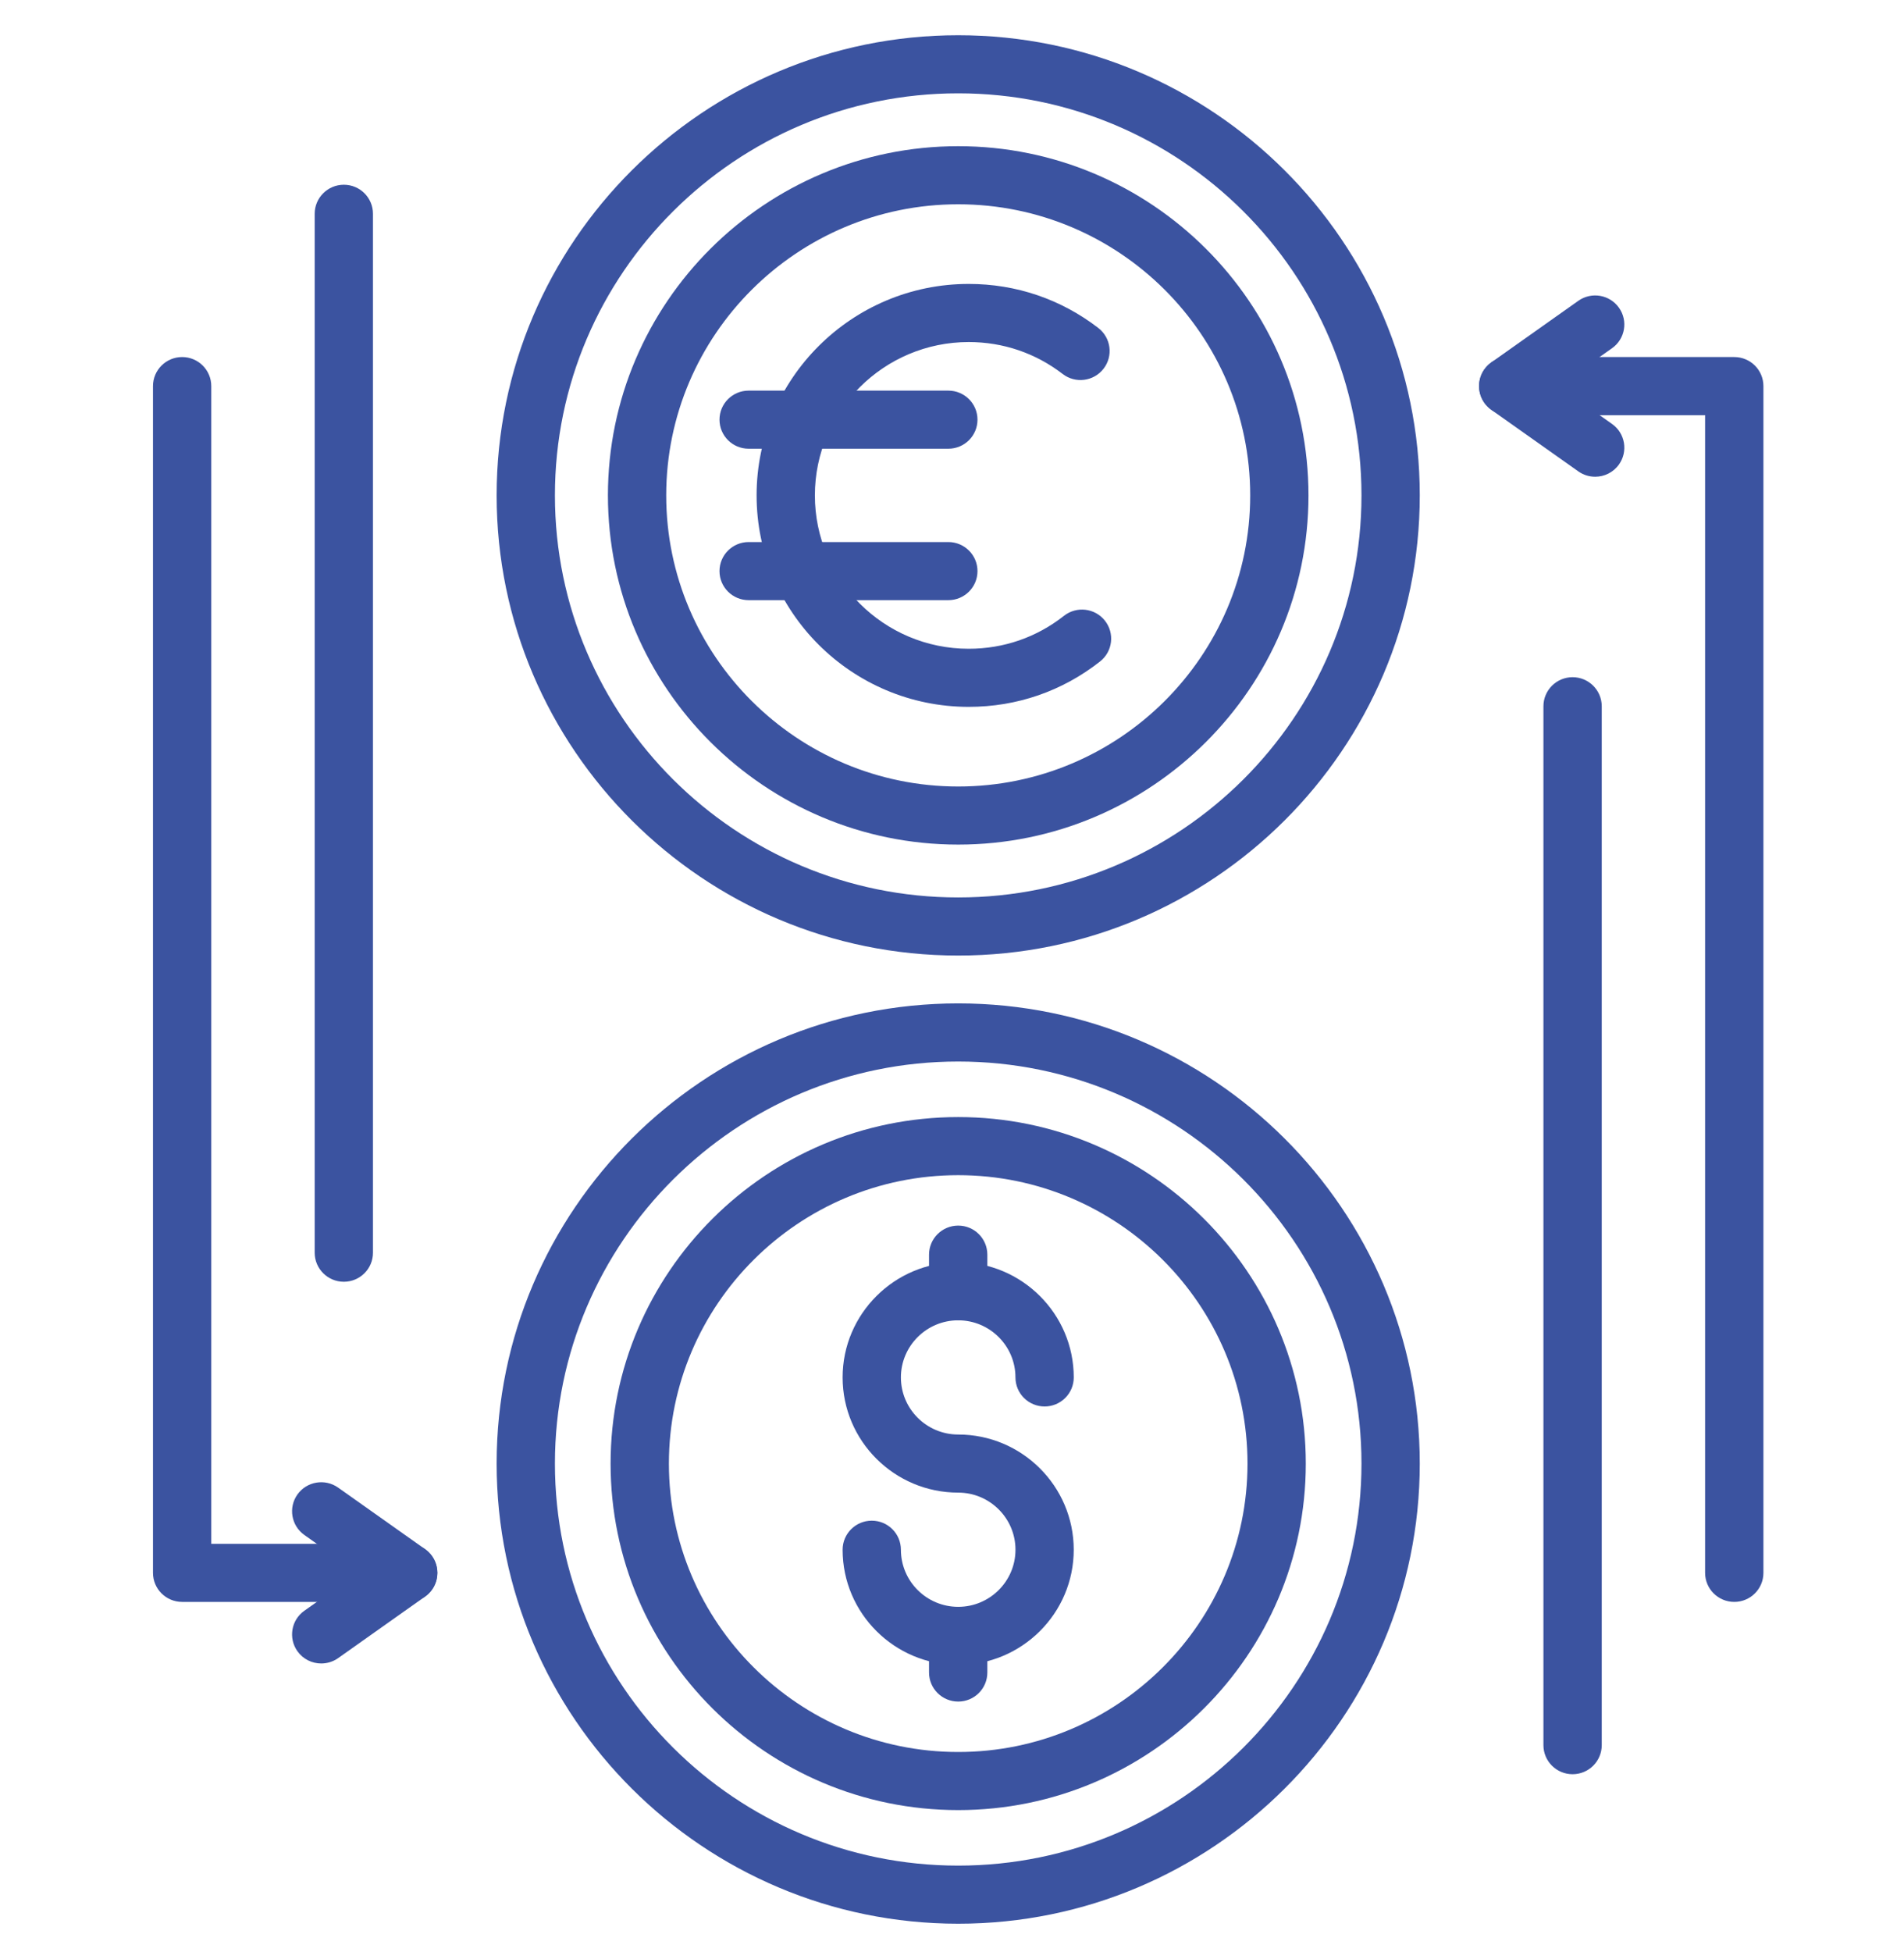
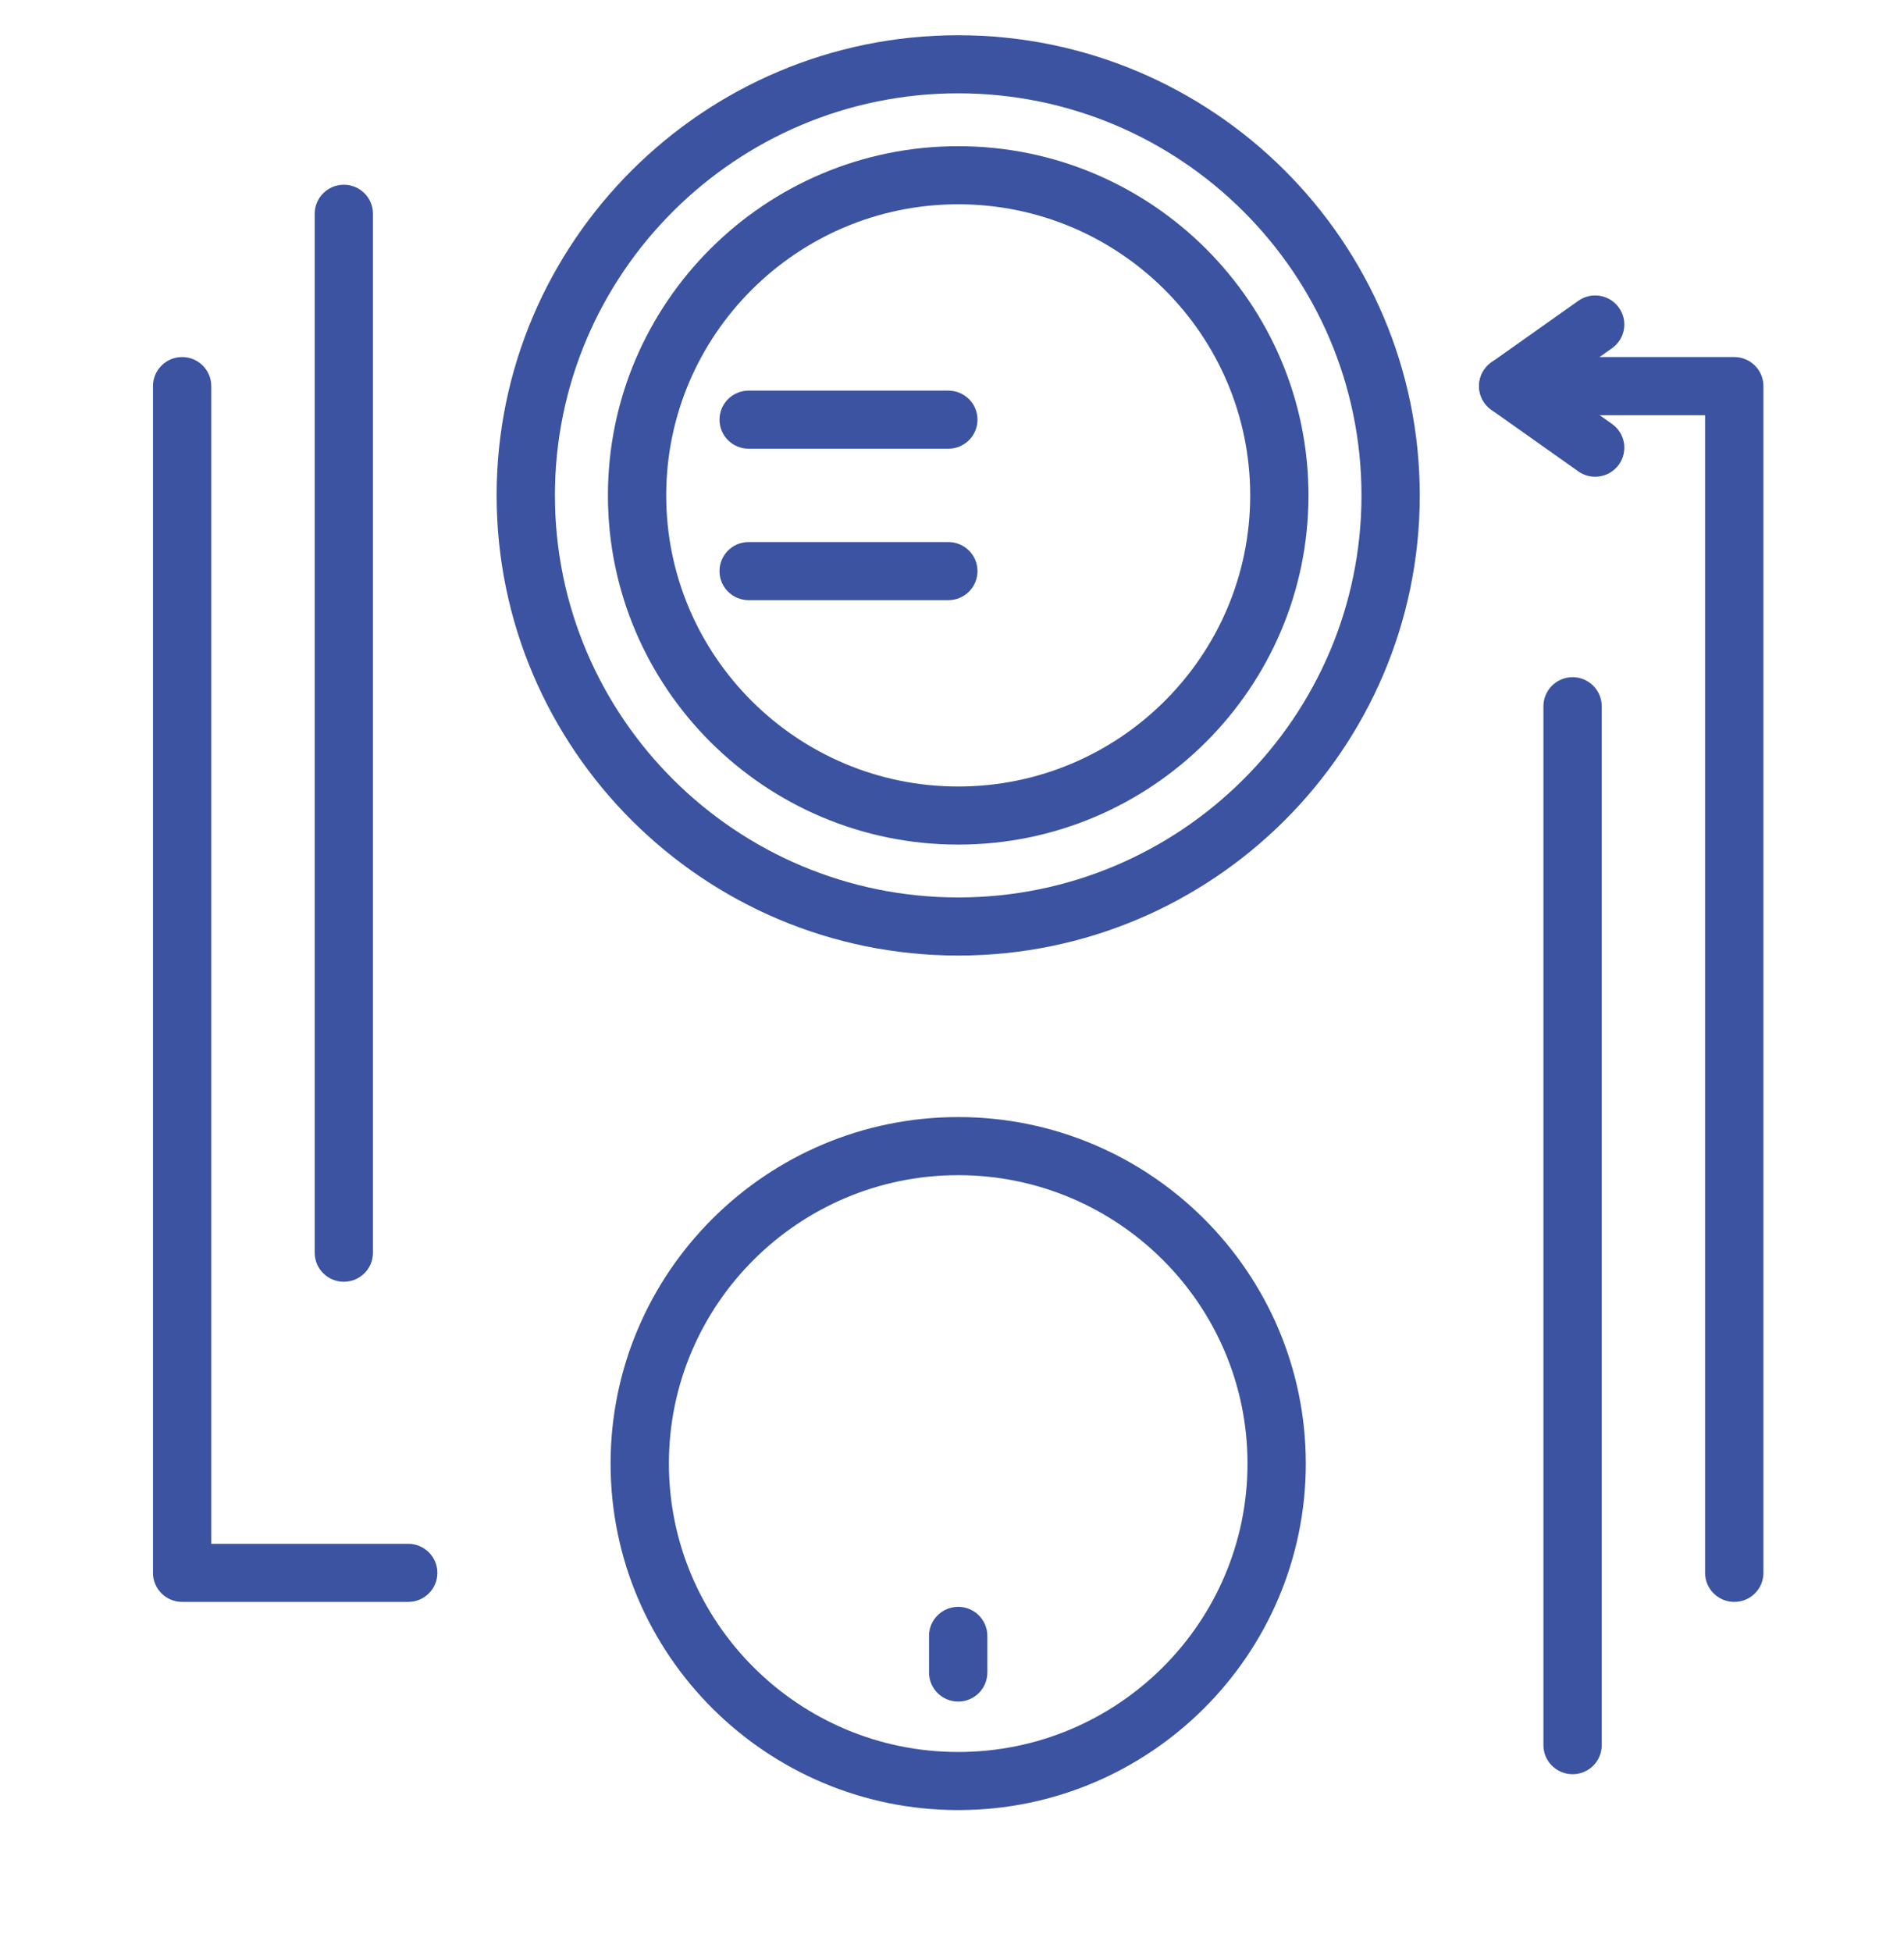
<svg xmlns="http://www.w3.org/2000/svg" width="80" height="82" viewBox="0 0 80 82" fill="none">
-   <path d="M40.261 69.927C37.583 69.927 35.404 67.756 35.404 65.089C35.404 64.415 35.953 63.868 36.629 63.868C37.306 63.868 37.853 64.415 37.853 65.089C37.853 66.411 38.933 67.487 40.261 67.487C41.587 67.487 42.667 66.411 42.667 65.089C42.667 63.767 41.588 62.69 40.261 62.69C37.583 62.69 35.404 60.52 35.404 57.851C35.404 55.184 37.583 53.012 40.261 53.012C42.937 53.012 45.116 55.184 45.116 57.851C45.116 58.525 44.568 59.072 43.891 59.072C43.215 59.072 42.666 58.526 42.666 57.851C42.666 56.529 41.587 55.453 40.26 55.453C38.933 55.453 37.853 56.529 37.853 57.851C37.853 59.174 38.933 60.25 40.26 60.25C42.937 60.25 45.115 62.421 45.115 65.089C45.116 67.756 42.938 69.927 40.261 69.927Z" fill="#3B53A0" />
-   <path d="M40.261 80.796C29.567 80.796 20.867 72.127 20.867 61.47C20.867 50.814 29.567 42.143 40.261 42.143C50.954 42.143 59.654 50.814 59.654 61.47C59.654 72.127 50.955 80.796 40.261 80.796ZM40.261 44.584C30.918 44.584 23.316 52.16 23.316 61.47C23.316 70.781 30.918 78.356 40.261 78.356C49.604 78.356 57.205 70.781 57.205 61.47C57.206 52.16 49.604 44.584 40.261 44.584Z" fill="#3B53A0" />
  <path d="M40.261 76.024C32.207 76.024 25.655 69.496 25.655 61.471C25.655 53.446 32.207 46.917 40.261 46.917C48.313 46.917 54.865 53.446 54.865 61.471C54.865 69.496 48.314 76.024 40.261 76.024ZM40.261 49.357C33.557 49.357 28.105 54.791 28.105 61.471C28.105 68.15 33.558 73.584 40.261 73.584C46.963 73.584 52.416 68.15 52.416 61.471C52.416 54.791 46.963 49.357 40.261 49.357Z" fill="#3B53A0" />
-   <path d="M40.261 55.453C39.584 55.453 39.035 54.908 39.035 54.233V52.695C39.035 52.021 39.584 51.475 40.261 51.475C40.937 51.475 41.485 52.021 41.485 52.695V54.233C41.485 54.907 40.937 55.453 40.261 55.453Z" fill="#3B53A0" />
  <path d="M40.261 71.466C39.584 71.466 39.035 70.92 39.035 70.245V68.707C39.035 68.033 39.584 67.487 40.261 67.487C40.937 67.487 41.485 68.033 41.485 68.707V70.245C41.485 70.92 40.937 71.466 40.261 71.466Z" fill="#3B53A0" />
  <path d="M40.261 40.133C29.567 40.133 20.867 31.463 20.867 20.806C20.867 10.15 29.567 1.48 40.261 1.48C50.954 1.48 59.654 10.15 59.654 20.806C59.654 31.463 50.955 40.133 40.261 40.133ZM40.261 3.92C30.918 3.92 23.316 11.495 23.316 20.806C23.316 30.116 30.918 37.693 40.261 37.693C49.604 37.693 57.205 30.117 57.205 20.806C57.205 11.495 49.604 3.92 40.261 3.92Z" fill="#3B53A0" />
  <path d="M40.261 35.473C32.145 35.473 25.543 28.894 25.543 20.807C25.543 12.719 32.145 6.14 40.261 6.14C48.376 6.14 54.978 12.719 54.978 20.807C54.979 28.894 48.376 35.473 40.261 35.473ZM40.261 8.58C33.496 8.58 27.992 14.065 27.992 20.807C27.992 27.548 33.496 33.033 40.261 33.033C47.026 33.033 52.529 27.548 52.529 20.807C52.529 14.065 47.026 8.58 40.261 8.58Z" fill="#3B53A0" />
-   <path d="M40.703 29.688C35.788 29.688 31.79 25.704 31.79 20.807C31.79 15.909 35.788 11.925 40.703 11.925C42.693 11.925 44.576 12.565 46.147 13.775C46.683 14.188 46.781 14.954 46.367 15.487C45.954 16.02 45.186 16.12 44.65 15.707C43.511 14.83 42.145 14.366 40.702 14.366C37.139 14.366 34.239 17.255 34.239 20.807C34.239 24.359 37.138 27.248 40.702 27.248C42.17 27.248 43.554 26.77 44.704 25.865C45.234 25.447 46.005 25.538 46.424 26.067C46.843 26.595 46.753 27.363 46.222 27.781C44.636 29.029 42.728 29.688 40.703 29.688Z" fill="#3B53A0" />
  <path d="M39.846 18.846H31.456C30.779 18.846 30.231 18.3 30.231 17.626C30.231 16.952 30.779 16.406 31.456 16.406H39.846C40.523 16.406 41.071 16.952 41.071 17.626C41.071 18.3 40.523 18.846 39.846 18.846Z" fill="#3B53A0" />
  <path d="M39.846 25.207H31.456C30.779 25.207 30.231 24.661 30.231 23.986C30.231 23.313 30.779 22.766 31.456 22.766H39.846C40.523 22.766 41.071 23.313 41.071 23.986C41.071 24.661 40.523 25.207 39.846 25.207Z" fill="#3B53A0" />
  <path d="M72.869 67.28C72.192 67.28 71.643 66.734 71.643 66.06V17.437H63.369C62.693 17.437 62.145 16.891 62.145 16.216C62.145 15.542 62.692 14.996 63.369 14.996H72.869C73.545 14.996 74.093 15.542 74.093 16.216V66.06C74.093 66.734 73.545 67.28 72.869 67.28Z" fill="#3B53A0" />
  <path d="M67.024 20.023C66.778 20.023 66.531 19.95 66.316 19.798L62.66 17.212C62.337 16.982 62.145 16.613 62.145 16.216C62.145 15.821 62.337 15.45 62.66 15.221L66.316 12.634C66.867 12.244 67.632 12.373 68.023 12.924C68.414 13.473 68.285 14.234 67.734 14.624L65.484 16.216L67.734 17.807C68.285 18.197 68.414 18.958 68.024 19.508C67.785 19.844 67.407 20.023 67.024 20.023Z" fill="#3B53A0" />
  <path d="M66.075 74.517C65.399 74.517 64.85 73.972 64.85 73.297V29.663C64.85 28.989 65.399 28.442 66.075 28.442C66.751 28.442 67.3 28.989 67.3 29.663V73.297C67.3 73.972 66.751 74.517 66.075 74.517Z" fill="#3B53A0" />
  <path d="M17.152 67.28H7.653C6.976 67.28 6.428 66.734 6.428 66.06V16.216C6.428 15.543 6.976 14.996 7.653 14.996C8.329 14.996 8.877 15.543 8.877 16.216V64.84H17.152C17.829 64.84 18.377 65.386 18.377 66.06C18.377 66.734 17.829 67.28 17.152 67.28Z" fill="#3B53A0" />
-   <path d="M13.498 69.866C13.114 69.866 12.737 69.688 12.497 69.352C12.107 68.802 12.236 68.04 12.788 67.651L15.037 66.061L12.788 64.469C12.236 64.079 12.107 63.317 12.497 62.768C12.89 62.218 13.653 62.09 14.205 62.478L17.861 65.065C18.185 65.295 18.377 65.665 18.377 66.061C18.377 66.456 18.185 66.827 17.861 67.055L14.205 69.643C13.99 69.793 13.743 69.866 13.498 69.866Z" fill="#3B53A0" />
  <path d="M14.447 53.834C13.771 53.834 13.222 53.288 13.222 52.614V8.979C13.222 8.305 13.771 7.759 14.447 7.759C15.123 7.759 15.671 8.305 15.671 8.979V52.614C15.671 53.288 15.123 53.834 14.447 53.834Z" fill="#3B53A0" />
</svg>